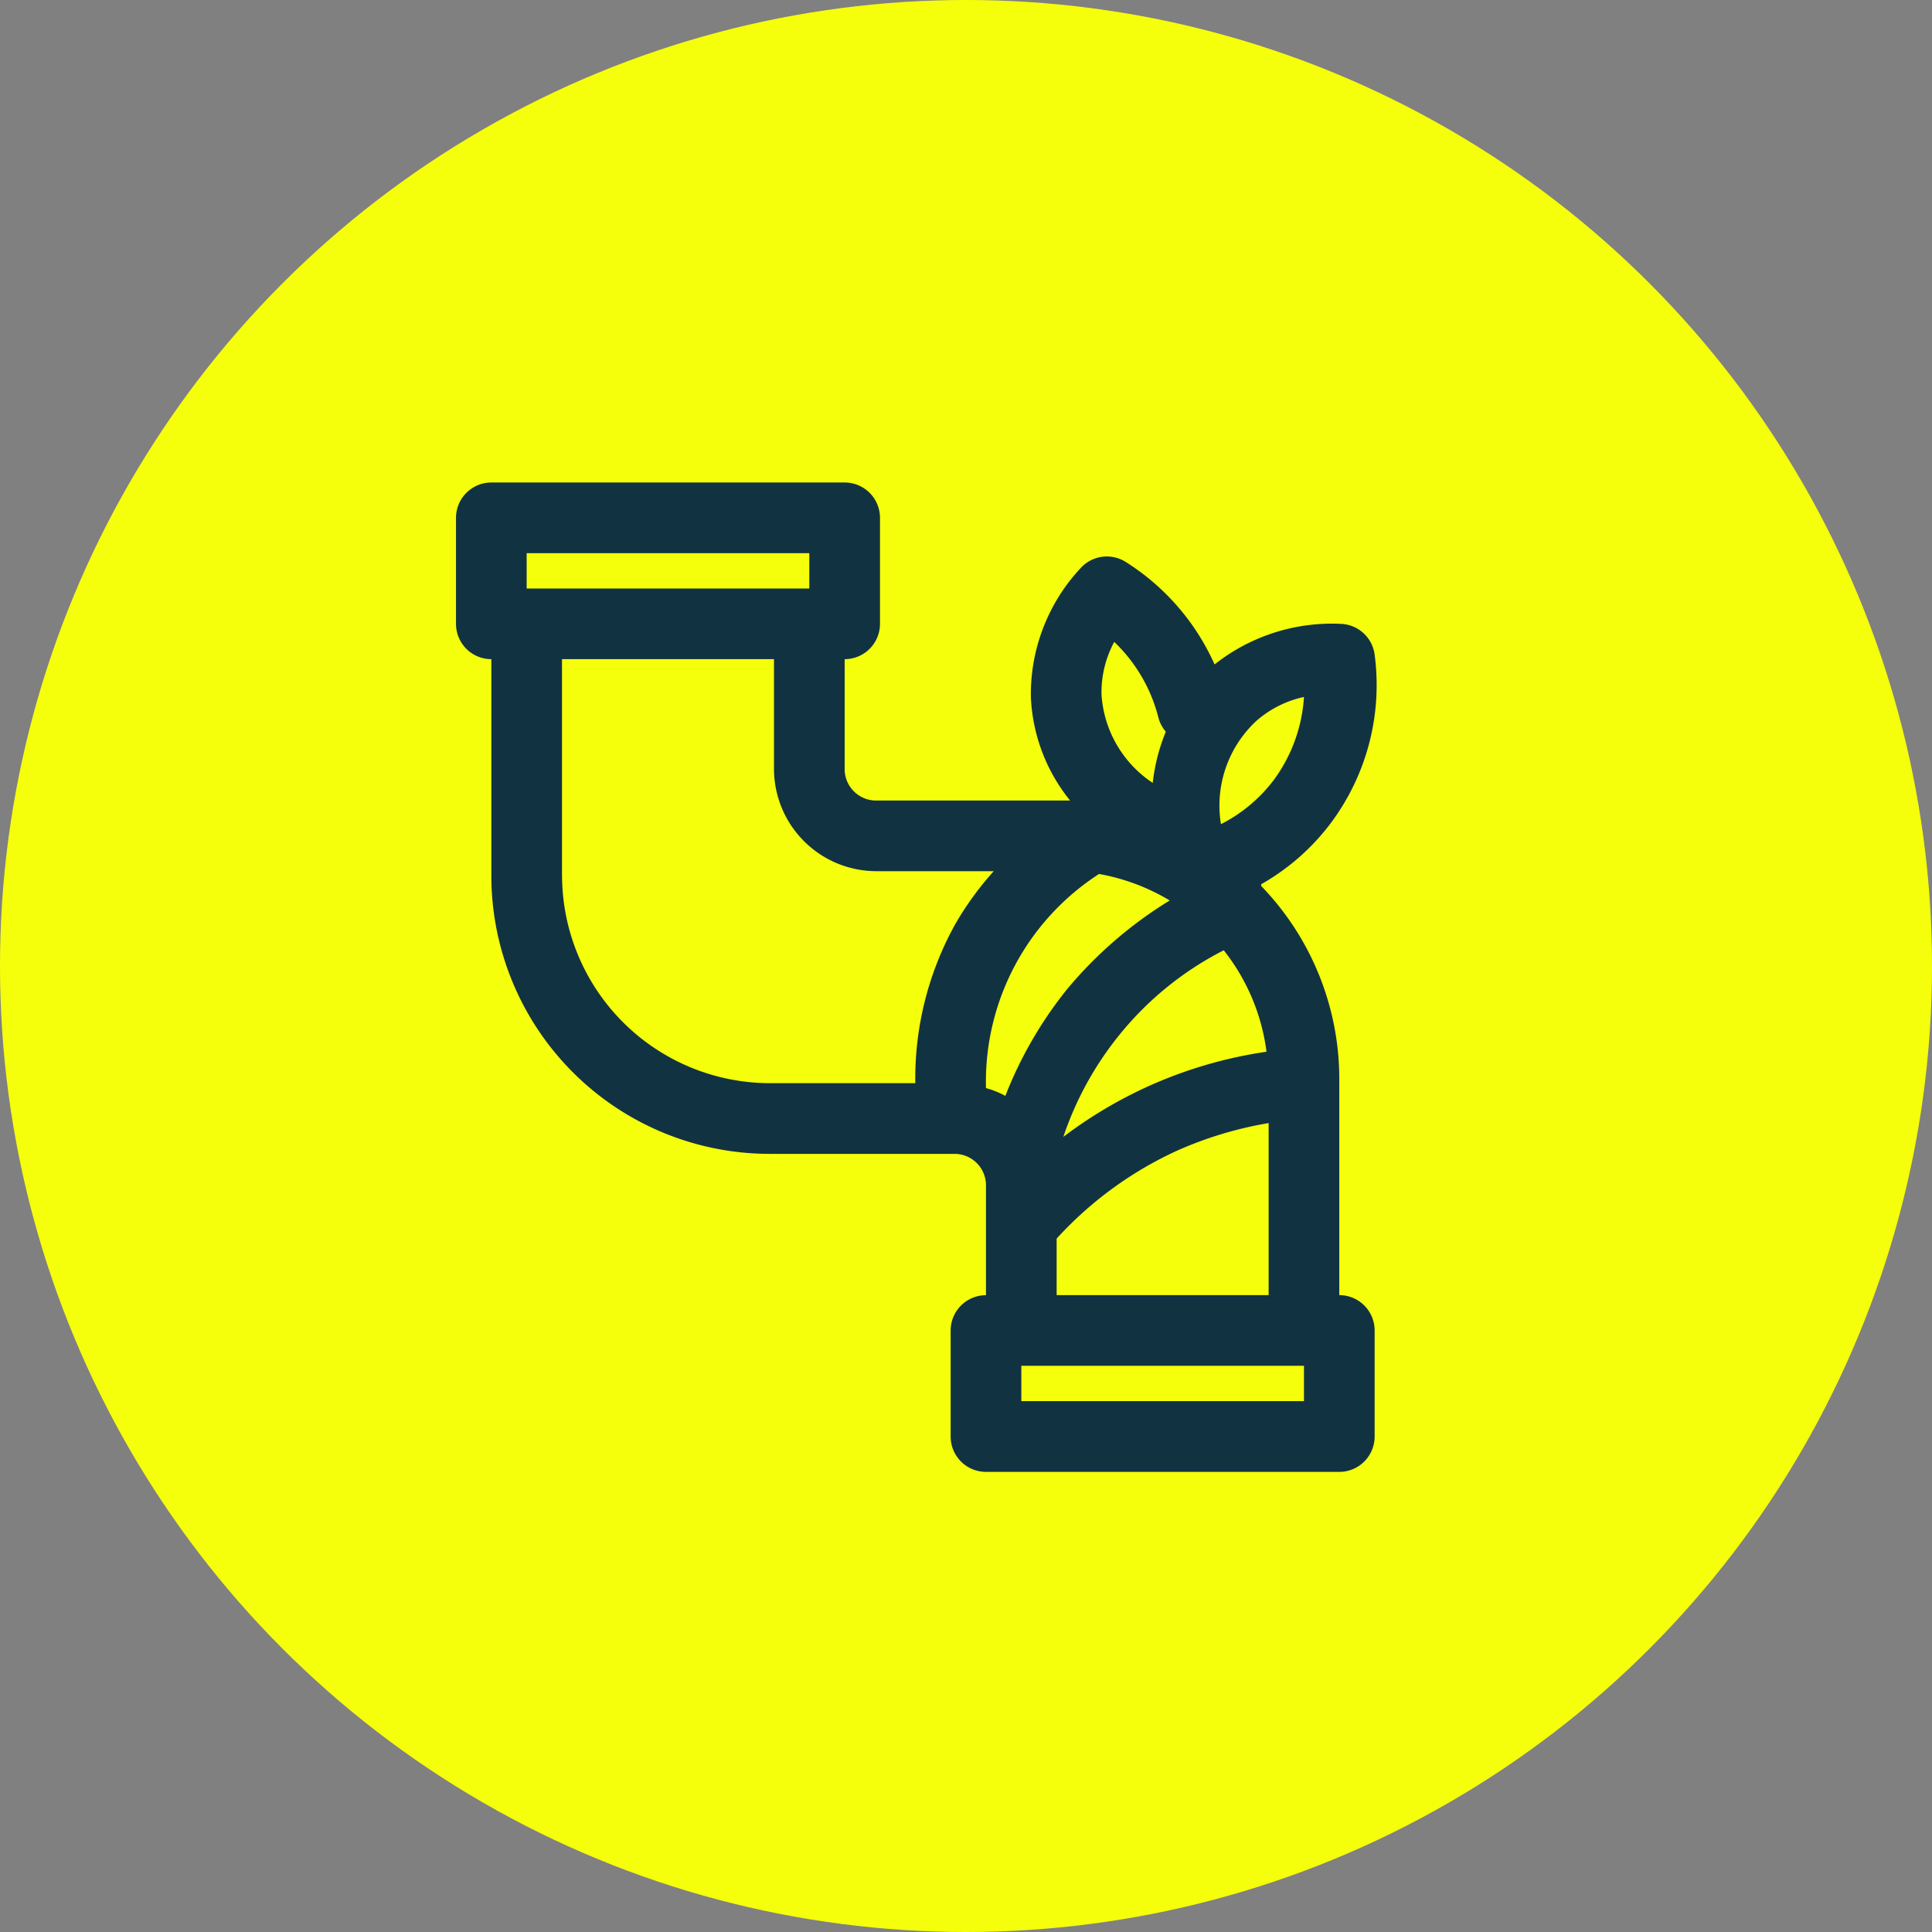
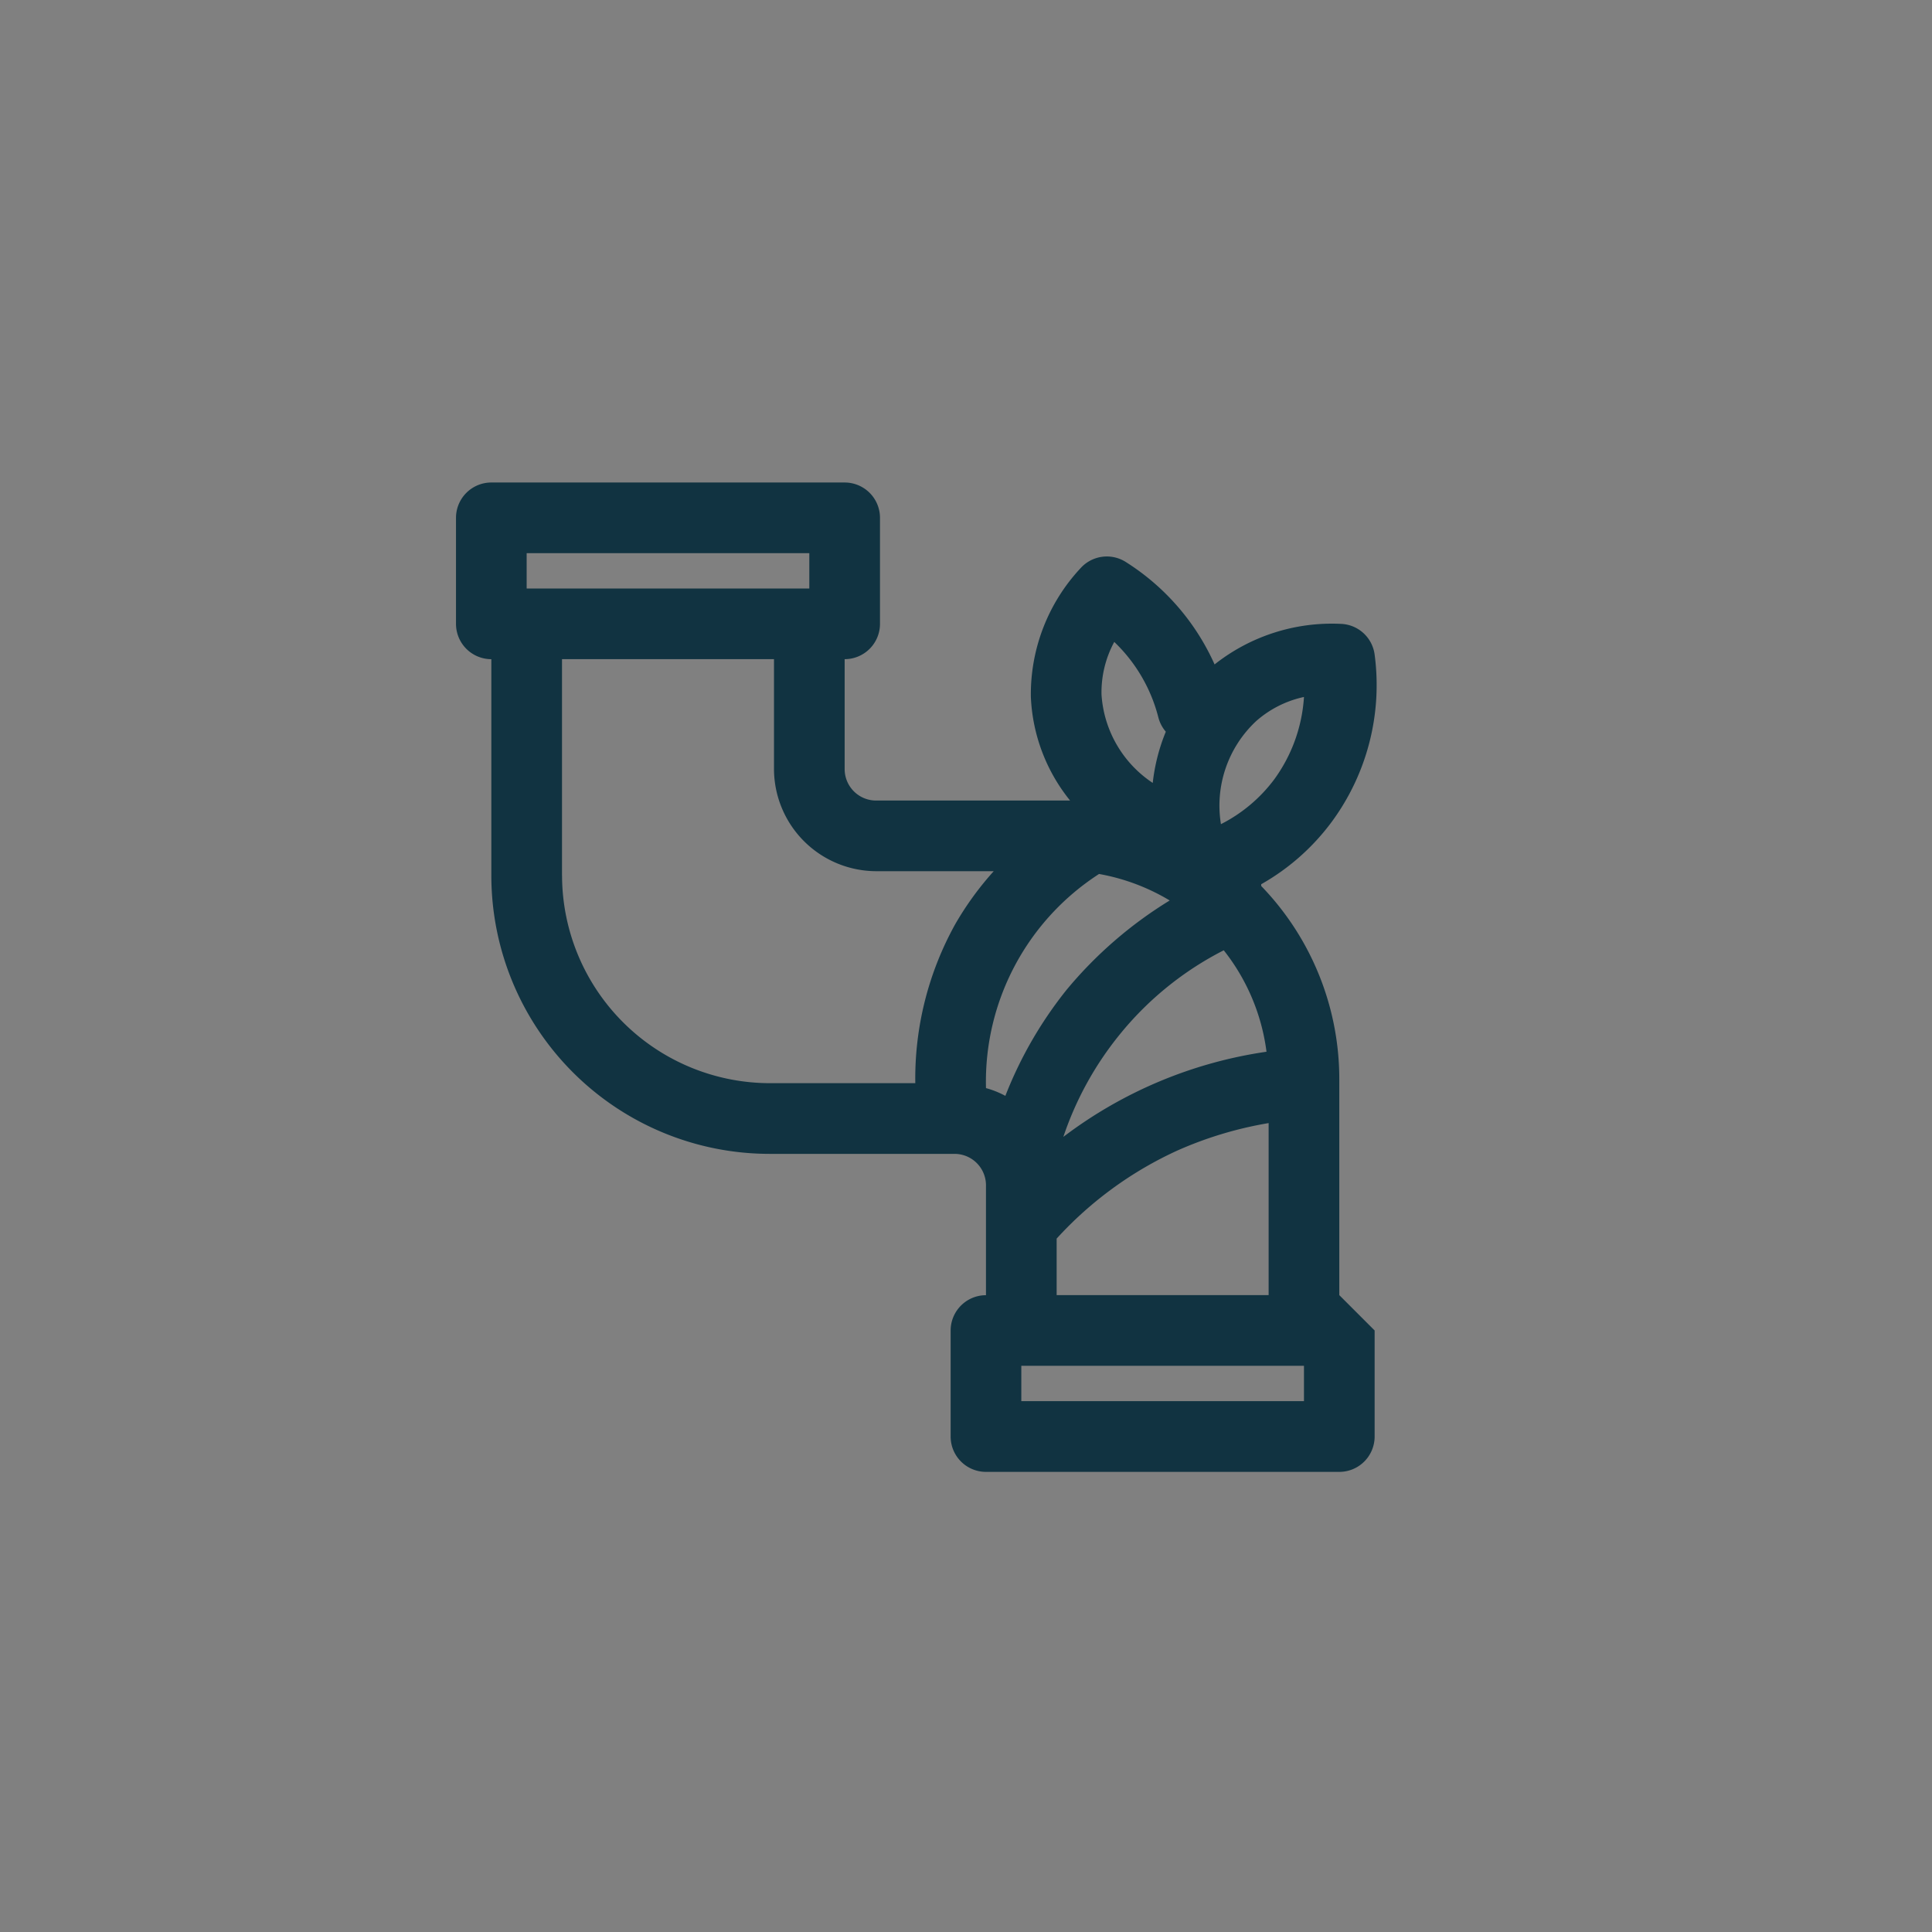
<svg xmlns="http://www.w3.org/2000/svg" id="Group_20" data-name="Group 20" width="120" height="120" viewBox="0 0 120 120">
  <rect x="0" y="0" width="120" height="120" fill="#808080" stroke="none" />
-   <circle id="Ellipse_5" data-name="Ellipse 5" cx="60" cy="60" r="60" fill="#f6ff0b" />
  <g id="fix_pipe" data-name="fix pipe" transform="translate(28.323 29.969)">
-     <path id="Path_1" data-name="Path 1" d="M58.863,52.474V39.044a17.249,17.249,0,0,0-4.85-11.982v-.11A14.067,14.067,0,0,0,58.4,23.068a14.33,14.33,0,0,0,2.655-10.4,2.195,2.195,0,0,0-2.085-1.887A11.741,11.741,0,0,0,51.117,13.3a14.528,14.528,0,0,0-5.552-6.386,2.195,2.195,0,0,0-2.765.4,11.477,11.477,0,0,0-3.094,8.01,10.973,10.973,0,0,0,2.436,6.43H30.093A1.953,1.953,0,0,1,28.14,19.8V12.973a2.195,2.195,0,0,0,2.195-2.195V4.195A2.195,2.195,0,0,0,28.14,2H6.195A2.195,2.195,0,0,0,4,4.195v6.584a2.195,2.195,0,0,0,2.195,2.195V26.425A17.293,17.293,0,0,0,23.487,43.7H34.965a1.953,1.953,0,0,1,1.953,1.953v6.825a2.195,2.195,0,0,0-2.195,2.195v6.584a2.195,2.195,0,0,0,2.195,2.195H58.863a2.195,2.195,0,0,0,2.195-2.195V54.669A2.195,2.195,0,0,0,58.863,52.474ZM51.687,31.056a12.772,12.772,0,0,1,2.655,6.3,27.366,27.366,0,0,0-12.619,5.289A20.343,20.343,0,0,1,45.213,36.3a20.014,20.014,0,0,1,6.474-5.245Zm4.982-15.735a9.722,9.722,0,0,1-1.843,5.113,9.481,9.481,0,0,1-3.314,2.787,7.176,7.176,0,0,1,2.195-6.408A6.584,6.584,0,0,1,56.669,15.321ZM44.884,11.9a9.853,9.853,0,0,1,2.743,4.7,2.195,2.195,0,0,0,.461.878,11.7,11.7,0,0,0-.812,3.182,7.132,7.132,0,0,1-3.182-5.486,6.584,6.584,0,0,1,.79-3.27ZM8.389,6.389H25.945V8.584H8.389Zm2.195,20.036V12.973H23.751V19.8a6.364,6.364,0,0,0,6.342,6.342H37.4a19.268,19.268,0,0,0-2.392,3.292,19.751,19.751,0,0,0-2.48,9.875H23.487a12.926,12.926,0,0,1-12.9-12.882ZM36.918,39.592a15.362,15.362,0,0,1,7.023-13.277,12.948,12.948,0,0,1,4.389,1.646,25.852,25.852,0,0,0-6.408,5.552,25.216,25.216,0,0,0-3.8,6.584,5.662,5.662,0,0,0-1.207-.483Zm4.389,9.371A23.174,23.174,0,0,1,48.79,43.5a23.569,23.569,0,0,1,5.684-1.712V52.474H41.307ZM56.669,59.058H39.113V56.863H56.669Z" transform="translate(-4 -2)" fill="#113341" />
+     <path id="Path_1" data-name="Path 1" d="M58.863,52.474V39.044a17.249,17.249,0,0,0-4.85-11.982v-.11A14.067,14.067,0,0,0,58.4,23.068a14.33,14.33,0,0,0,2.655-10.4,2.195,2.195,0,0,0-2.085-1.887A11.741,11.741,0,0,0,51.117,13.3a14.528,14.528,0,0,0-5.552-6.386,2.195,2.195,0,0,0-2.765.4,11.477,11.477,0,0,0-3.094,8.01,10.973,10.973,0,0,0,2.436,6.43H30.093A1.953,1.953,0,0,1,28.14,19.8V12.973a2.195,2.195,0,0,0,2.195-2.195V4.195A2.195,2.195,0,0,0,28.14,2H6.195A2.195,2.195,0,0,0,4,4.195v6.584a2.195,2.195,0,0,0,2.195,2.195V26.425A17.293,17.293,0,0,0,23.487,43.7H34.965a1.953,1.953,0,0,1,1.953,1.953v6.825a2.195,2.195,0,0,0-2.195,2.195v6.584a2.195,2.195,0,0,0,2.195,2.195H58.863a2.195,2.195,0,0,0,2.195-2.195V54.669ZM51.687,31.056a12.772,12.772,0,0,1,2.655,6.3,27.366,27.366,0,0,0-12.619,5.289A20.343,20.343,0,0,1,45.213,36.3a20.014,20.014,0,0,1,6.474-5.245Zm4.982-15.735a9.722,9.722,0,0,1-1.843,5.113,9.481,9.481,0,0,1-3.314,2.787,7.176,7.176,0,0,1,2.195-6.408A6.584,6.584,0,0,1,56.669,15.321ZM44.884,11.9a9.853,9.853,0,0,1,2.743,4.7,2.195,2.195,0,0,0,.461.878,11.7,11.7,0,0,0-.812,3.182,7.132,7.132,0,0,1-3.182-5.486,6.584,6.584,0,0,1,.79-3.27ZM8.389,6.389H25.945V8.584H8.389Zm2.195,20.036V12.973H23.751V19.8a6.364,6.364,0,0,0,6.342,6.342H37.4a19.268,19.268,0,0,0-2.392,3.292,19.751,19.751,0,0,0-2.48,9.875H23.487a12.926,12.926,0,0,1-12.9-12.882ZM36.918,39.592a15.362,15.362,0,0,1,7.023-13.277,12.948,12.948,0,0,1,4.389,1.646,25.852,25.852,0,0,0-6.408,5.552,25.216,25.216,0,0,0-3.8,6.584,5.662,5.662,0,0,0-1.207-.483Zm4.389,9.371A23.174,23.174,0,0,1,48.79,43.5a23.569,23.569,0,0,1,5.684-1.712V52.474H41.307ZM56.669,59.058H39.113V56.863H56.669Z" transform="translate(-4 -2)" fill="#113341" />
  </g>
</svg>